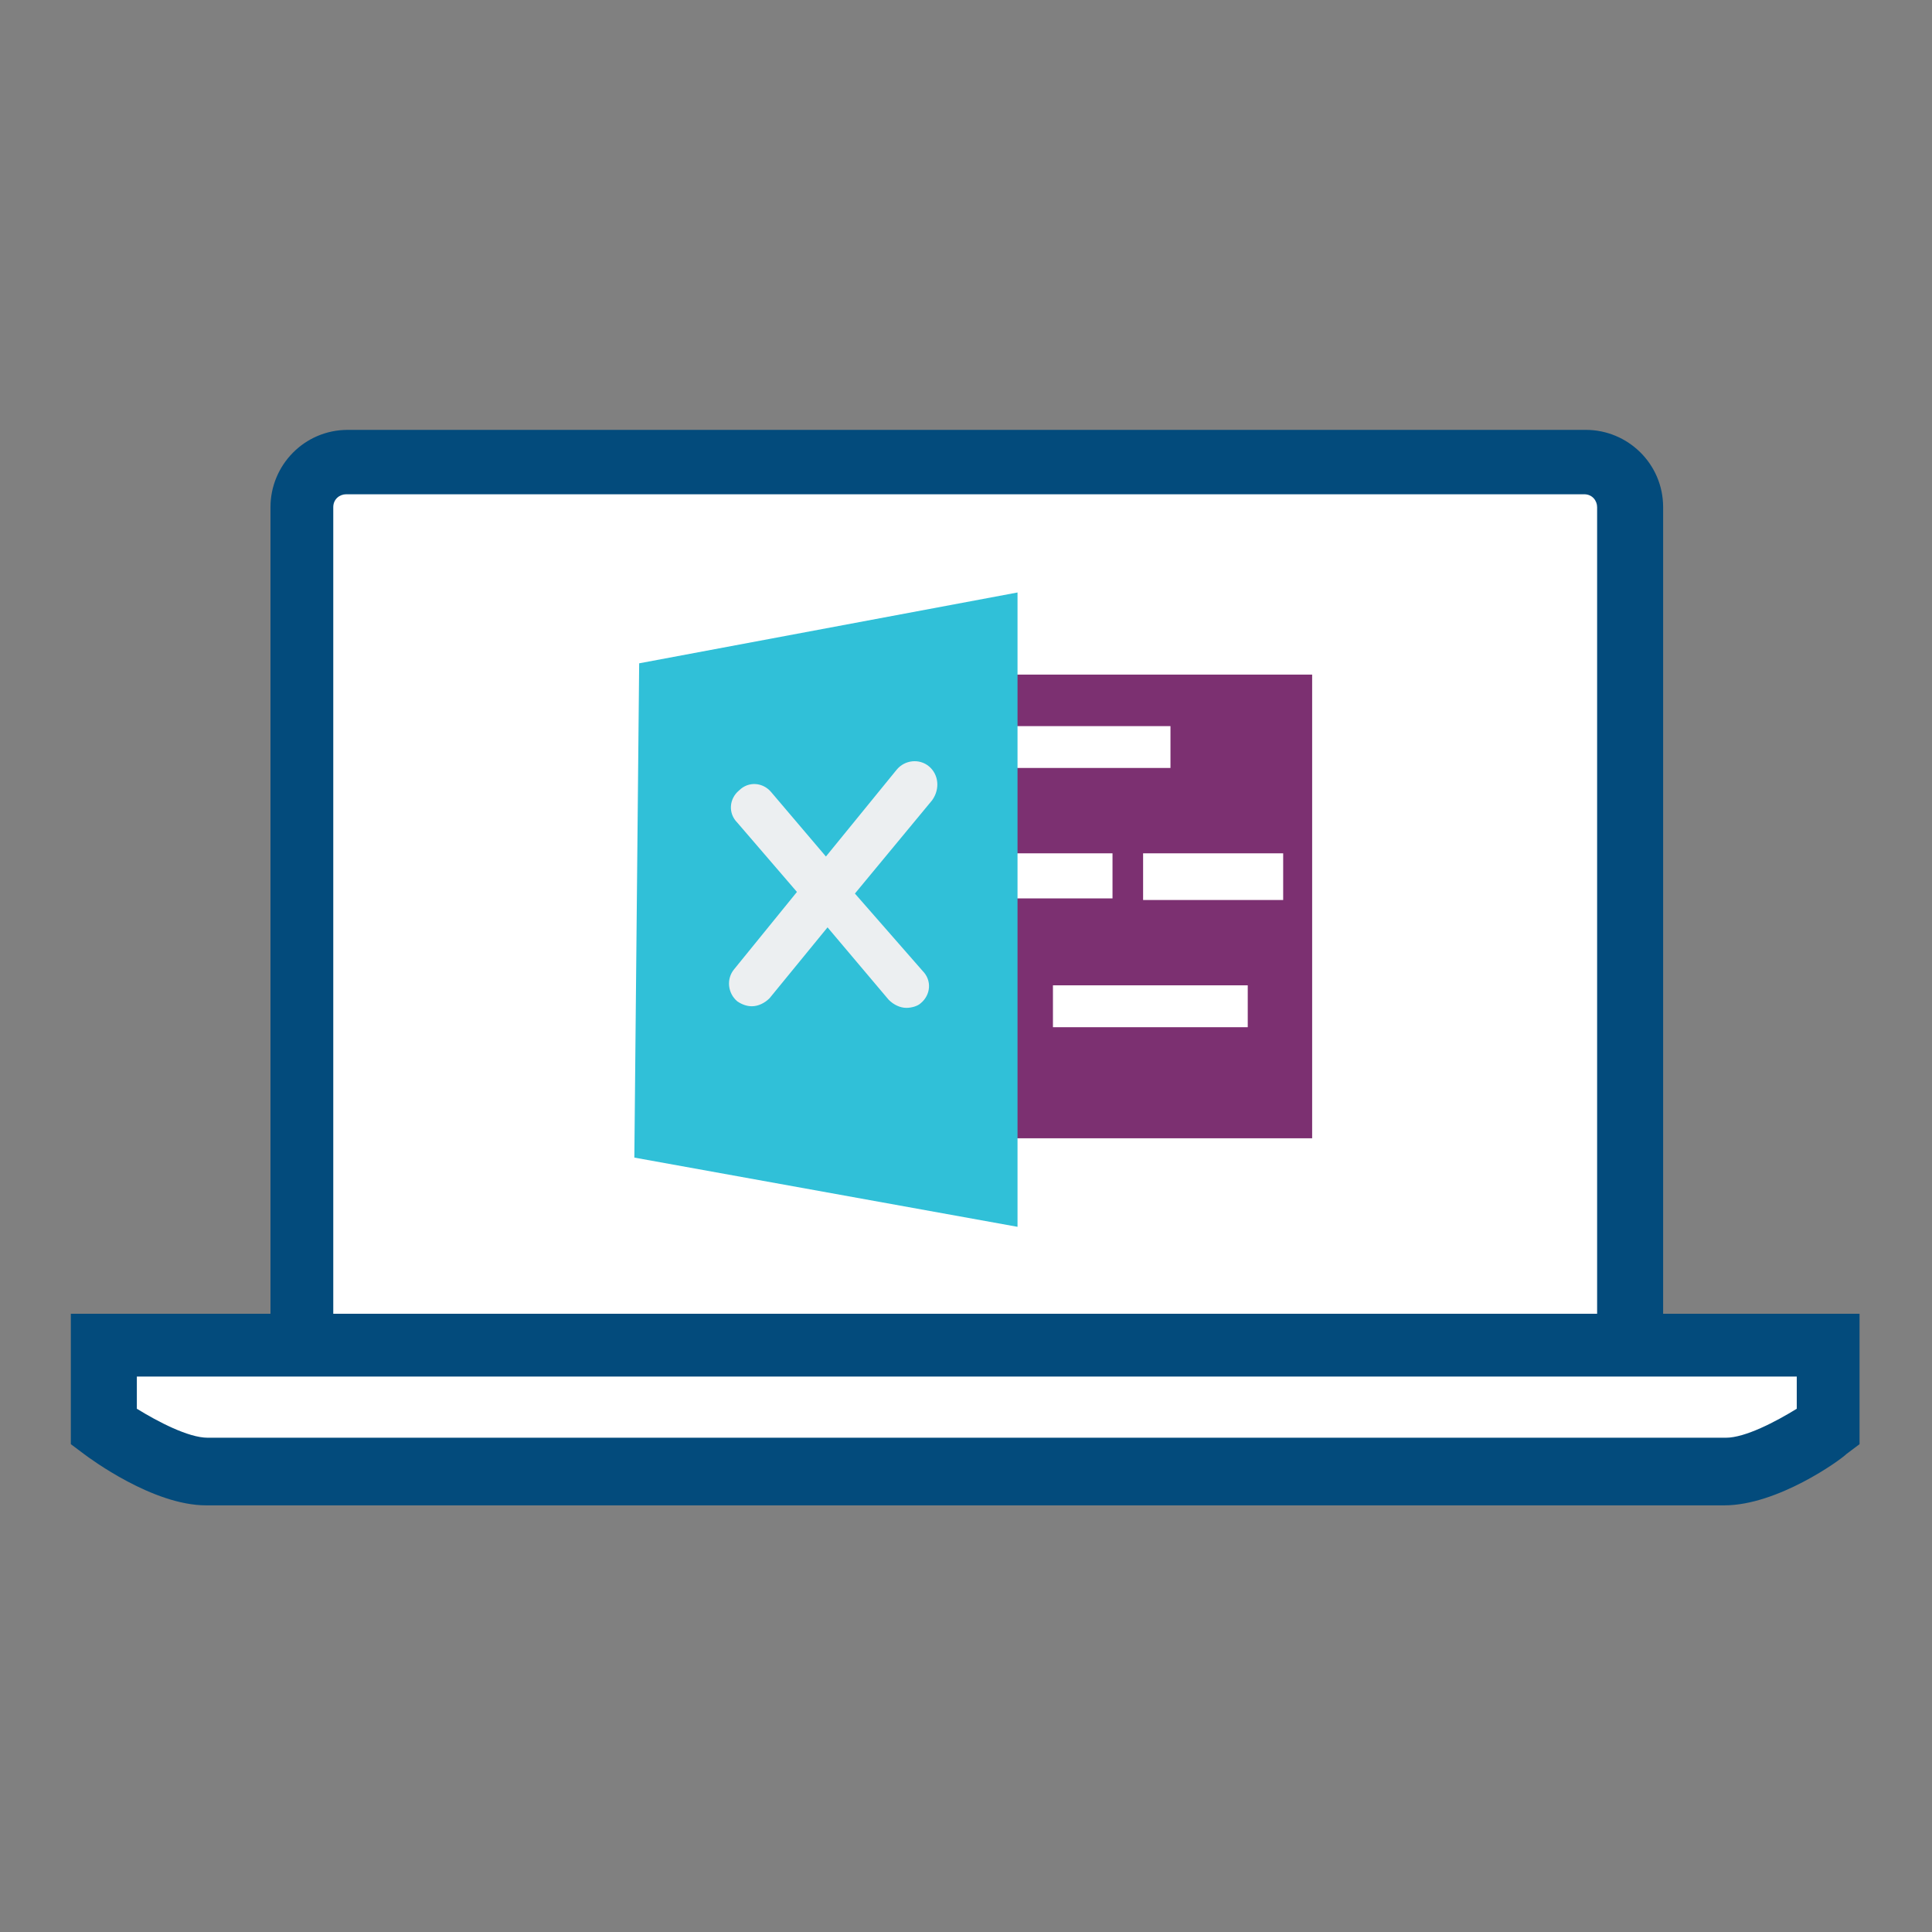
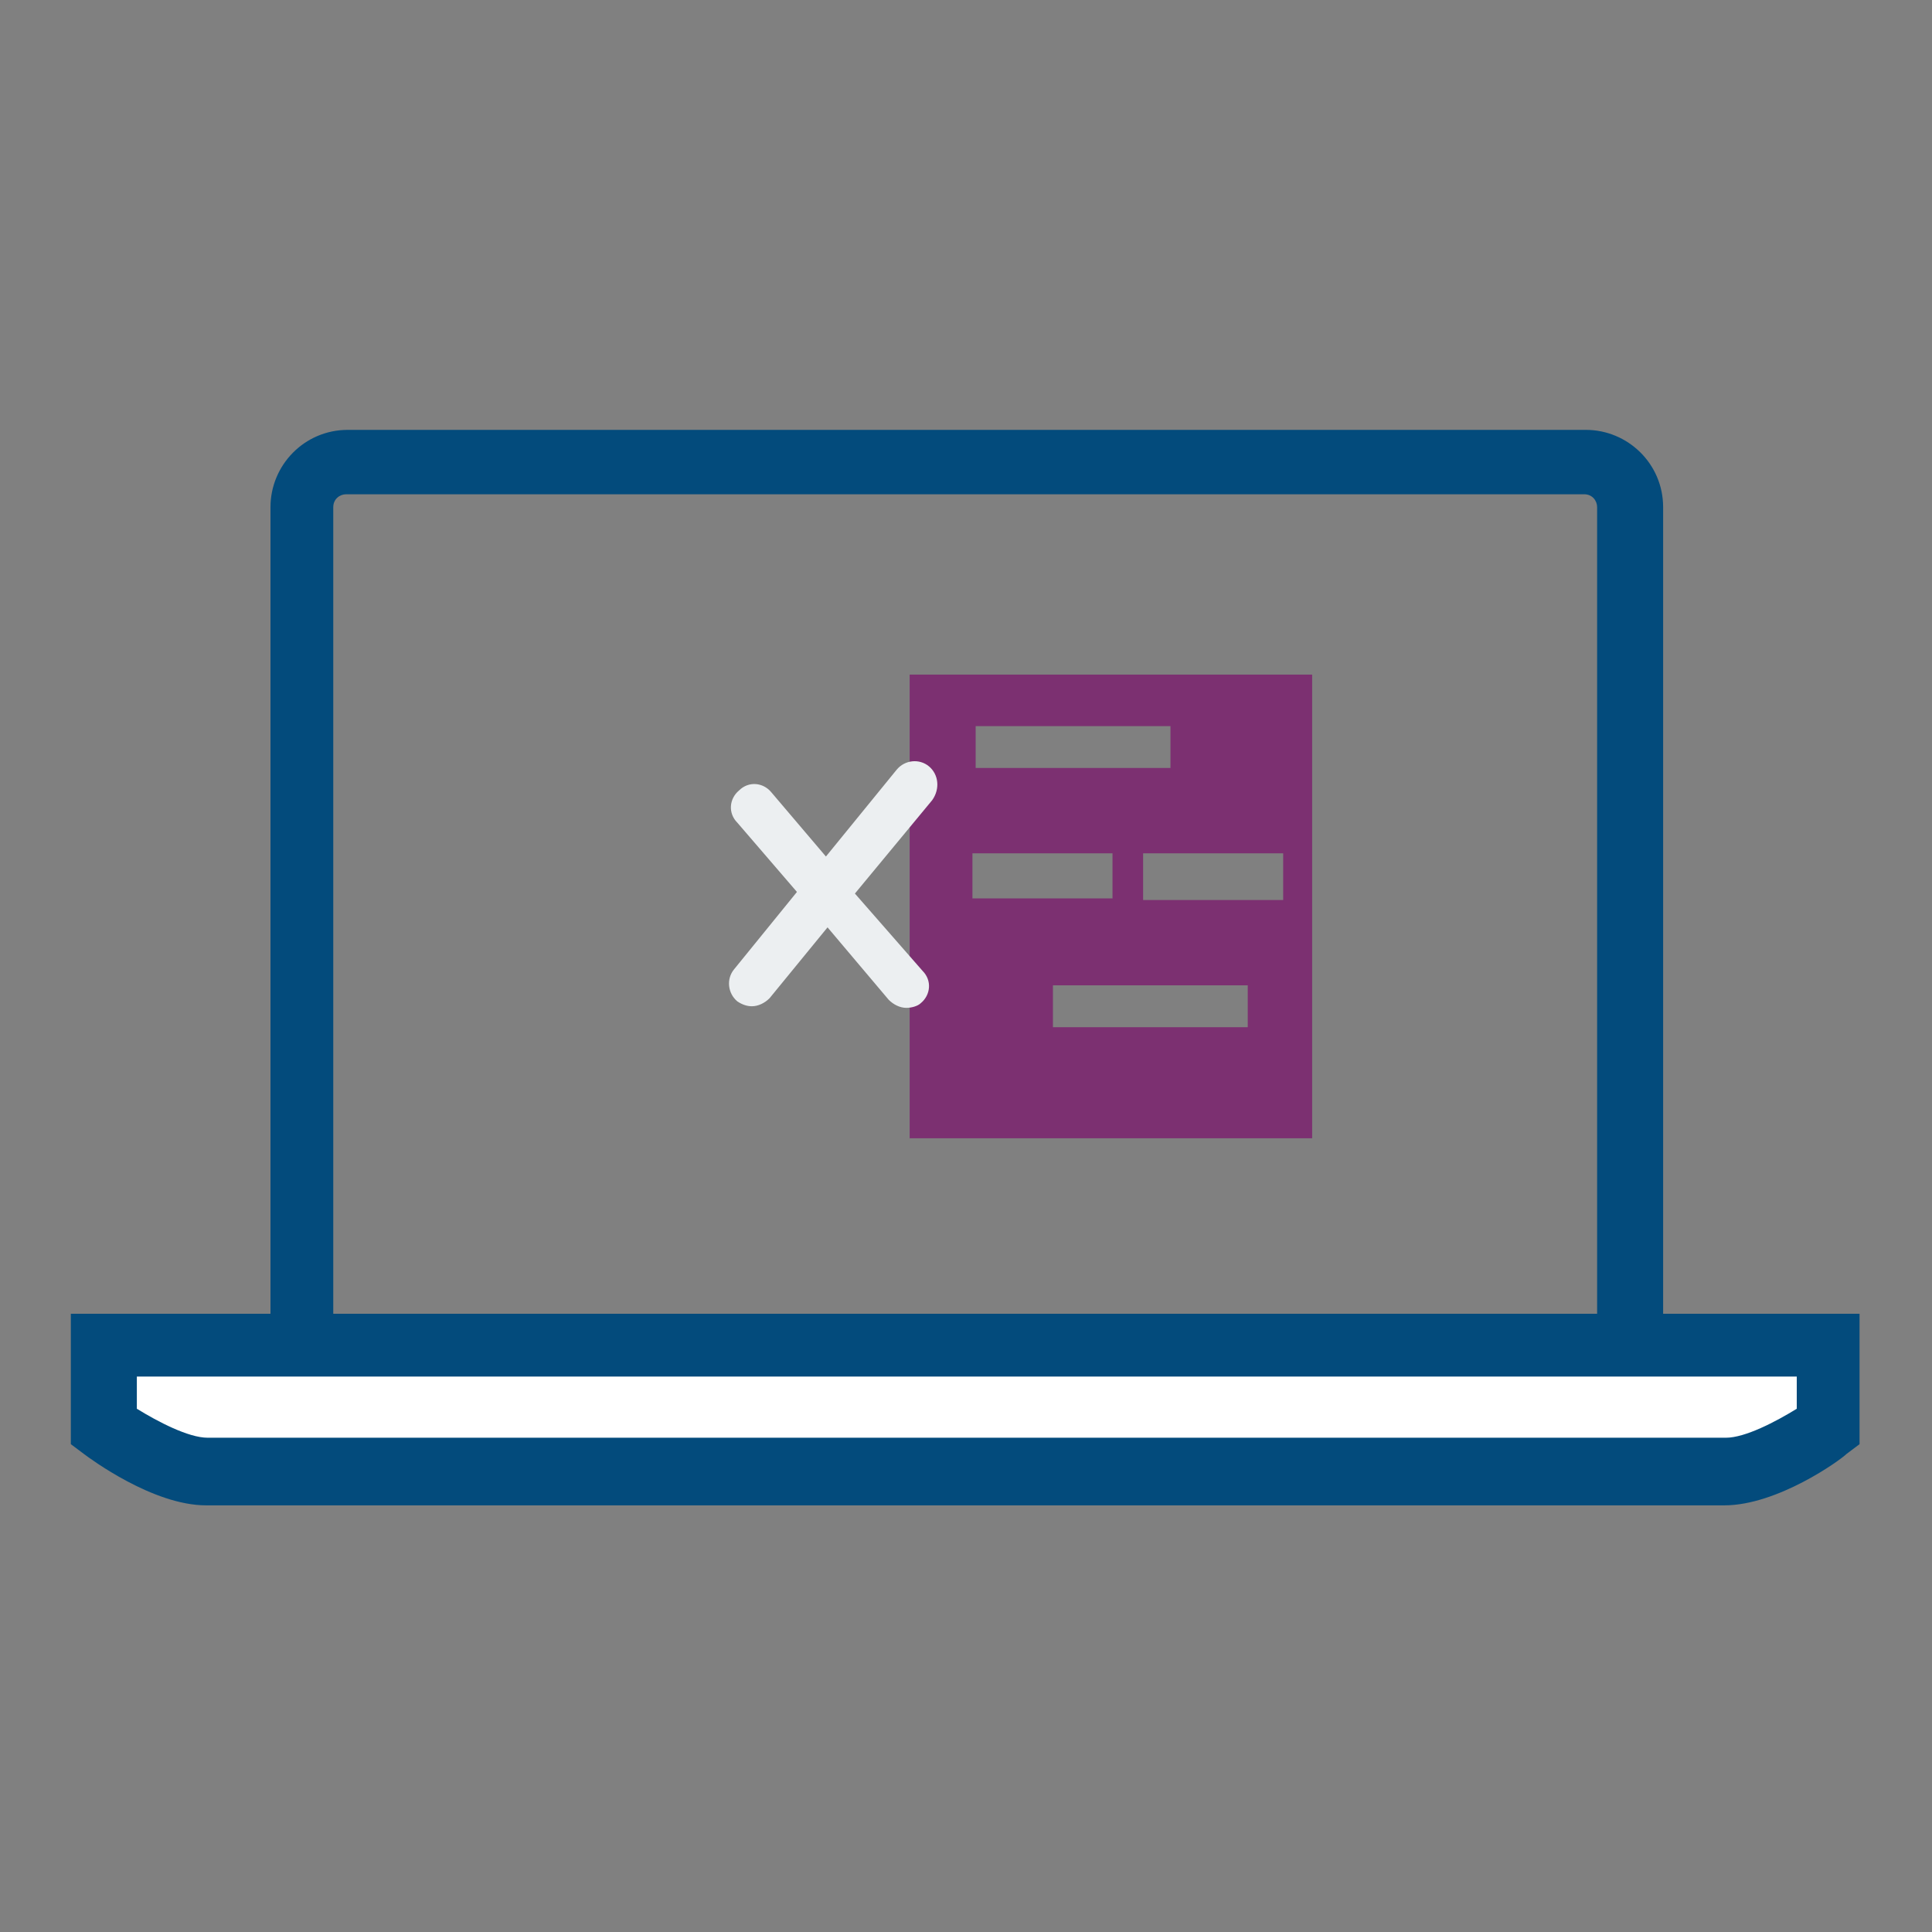
<svg xmlns="http://www.w3.org/2000/svg" version="1.1" id="Capa_1" x="0px" y="0px" viewBox="0 0 120 120" style="enable-background:new 0 0 120 120;" xml:space="preserve">
  <rect x="0" y="0" width="120" height="120" fill="#808080" stroke="none" />
  <style type="text/css">
	.st0{fill:#FFFFFF;}
	.st1{fill:#034B7C;}
	.st2{fill:#7C3071;}
	.st3{fill:#30C0D8;}
	.st4{fill:#ECEFF1;}
</style>
  <g>
-     <path class="st0" d="M18.7,83.8V31.5c0-1.6,1.3-2.8,2.8-2.8h76.9c1.6,0,2.8,1.3,2.8,2.8v52.3" />
    <path class="st0" d="M6.4,83.5v5.1c0,0,3.7,2.8,6.4,2.8h34.1h26.1h34.1c2.7,0,6.4-2.8,6.4-2.8v-5.1H6.4z" />
    <path class="st1" d="M103.3,81.5V31.5c0-2.7-2.2-4.8-4.8-4.8H21.6c-2.7,0-4.8,2.2-4.8,4.8v50.1H4.4v8.1l0.8,0.6   c0.4,0.3,4.3,3.2,7.6,3.2h94.3c3.3,0,7.2-2.8,7.6-3.2l0.8-0.6v-8.1H103.3z M20.7,31.5c0-0.5,0.4-0.8,0.8-0.8h76.9   c0.5,0,0.8,0.4,0.8,0.8v50.1H20.7V31.5z M111.6,87.5c-1.3,0.8-3.2,1.8-4.4,1.8H12.9c-1.2,0-3.1-1-4.4-1.8v-2h103.1V87.5z" />
    <g>
      <path class="st2" d="M56.5,41.9v28.8h25V41.9H56.5z M60.6,45.1h12.1v2.6H60.6V45.1z M60.4,53h8.7v2.8h-8.7V53z M77.5,63.8H65.4    v-2.6h12.1V63.8z M79.7,55.9H71V53h8.7V55.9z" />
-       <polygon class="st3" points="39.7,41.2 63.2,36.8 63.2,76.2 39.4,71.9   " />
      <path class="st4" d="M57.7,47.6c-0.6-0.5-1.5-0.4-2,0.2l-4.4,5.4l-3.4-4c-0.5-0.6-1.4-0.7-2-0.1c-0.6,0.5-0.7,1.4-0.1,2l3.7,4.3    l-3.9,4.8c-0.5,0.6-0.4,1.5,0.2,2c0.3,0.2,0.6,0.3,0.9,0.3c0.4,0,0.8-0.2,1.1-0.5l3.6-4.4l3.8,4.5c0.3,0.3,0.7,0.5,1.1,0.5    c0.3,0,0.7-0.1,0.9-0.3c0.6-0.5,0.7-1.4,0.1-2l-4.2-4.8l4.8-5.8C58.4,49,58.3,48.1,57.7,47.6z" />
    </g>
  </g>
</svg>